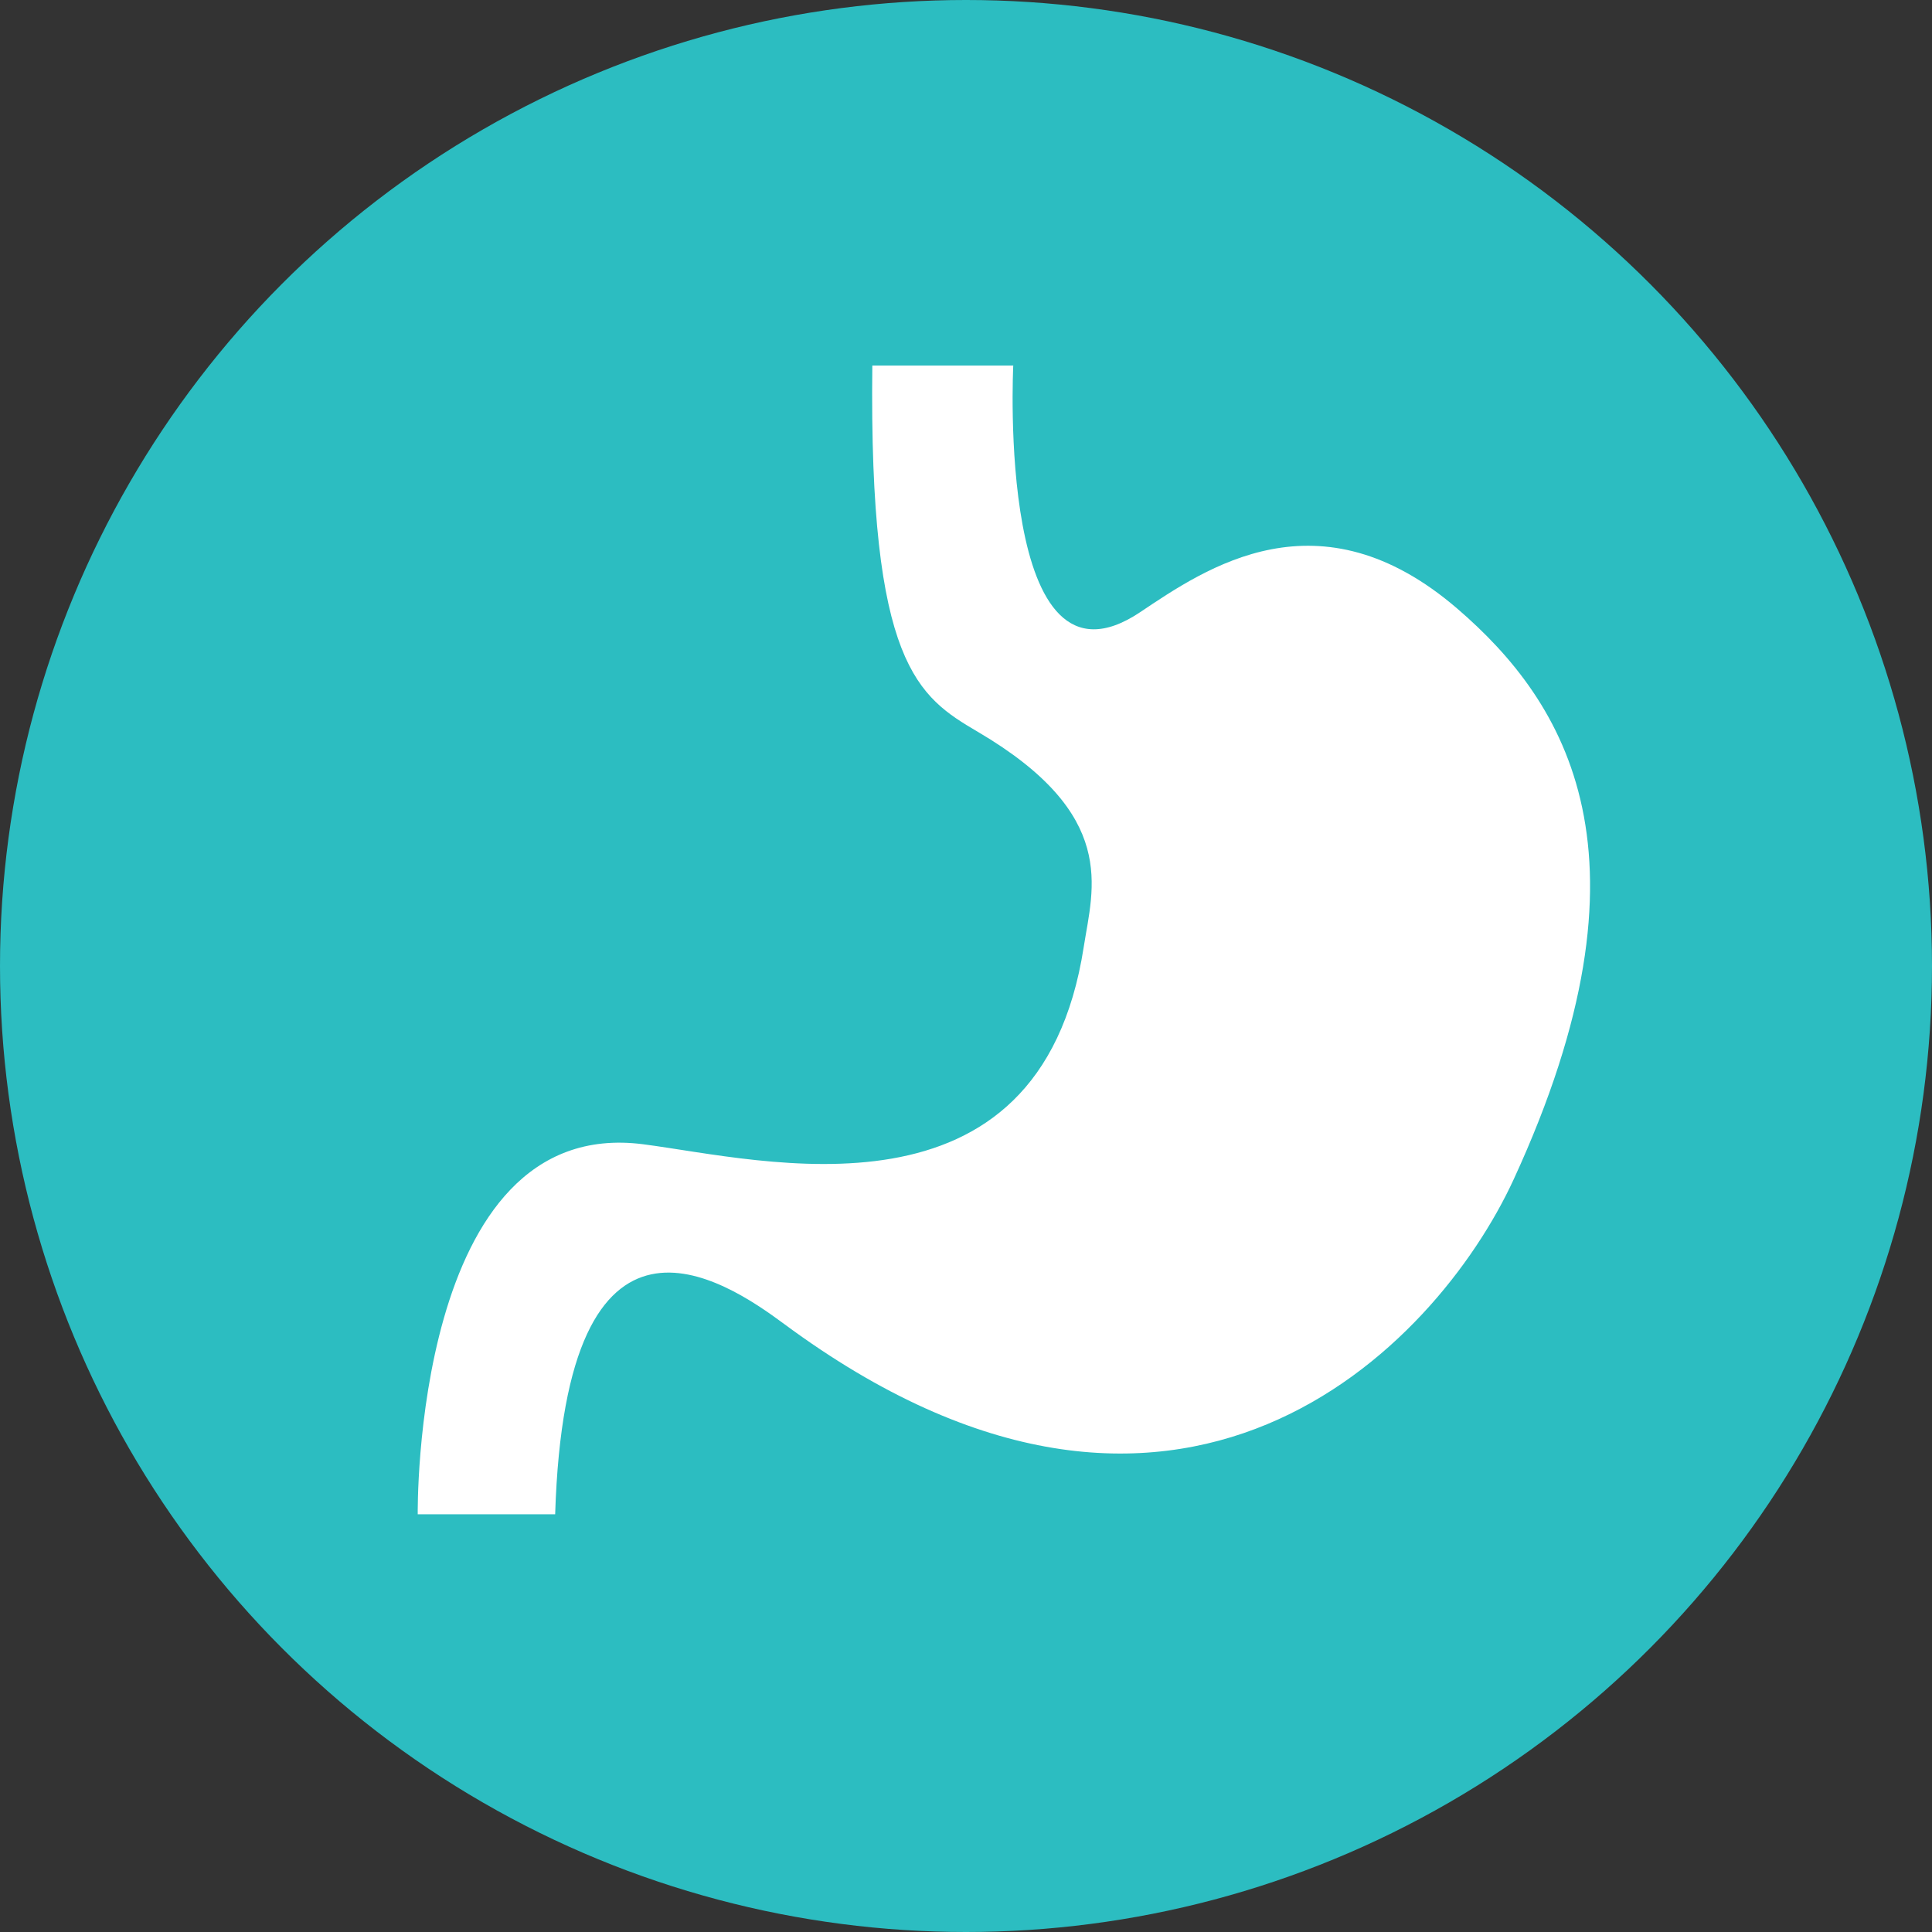
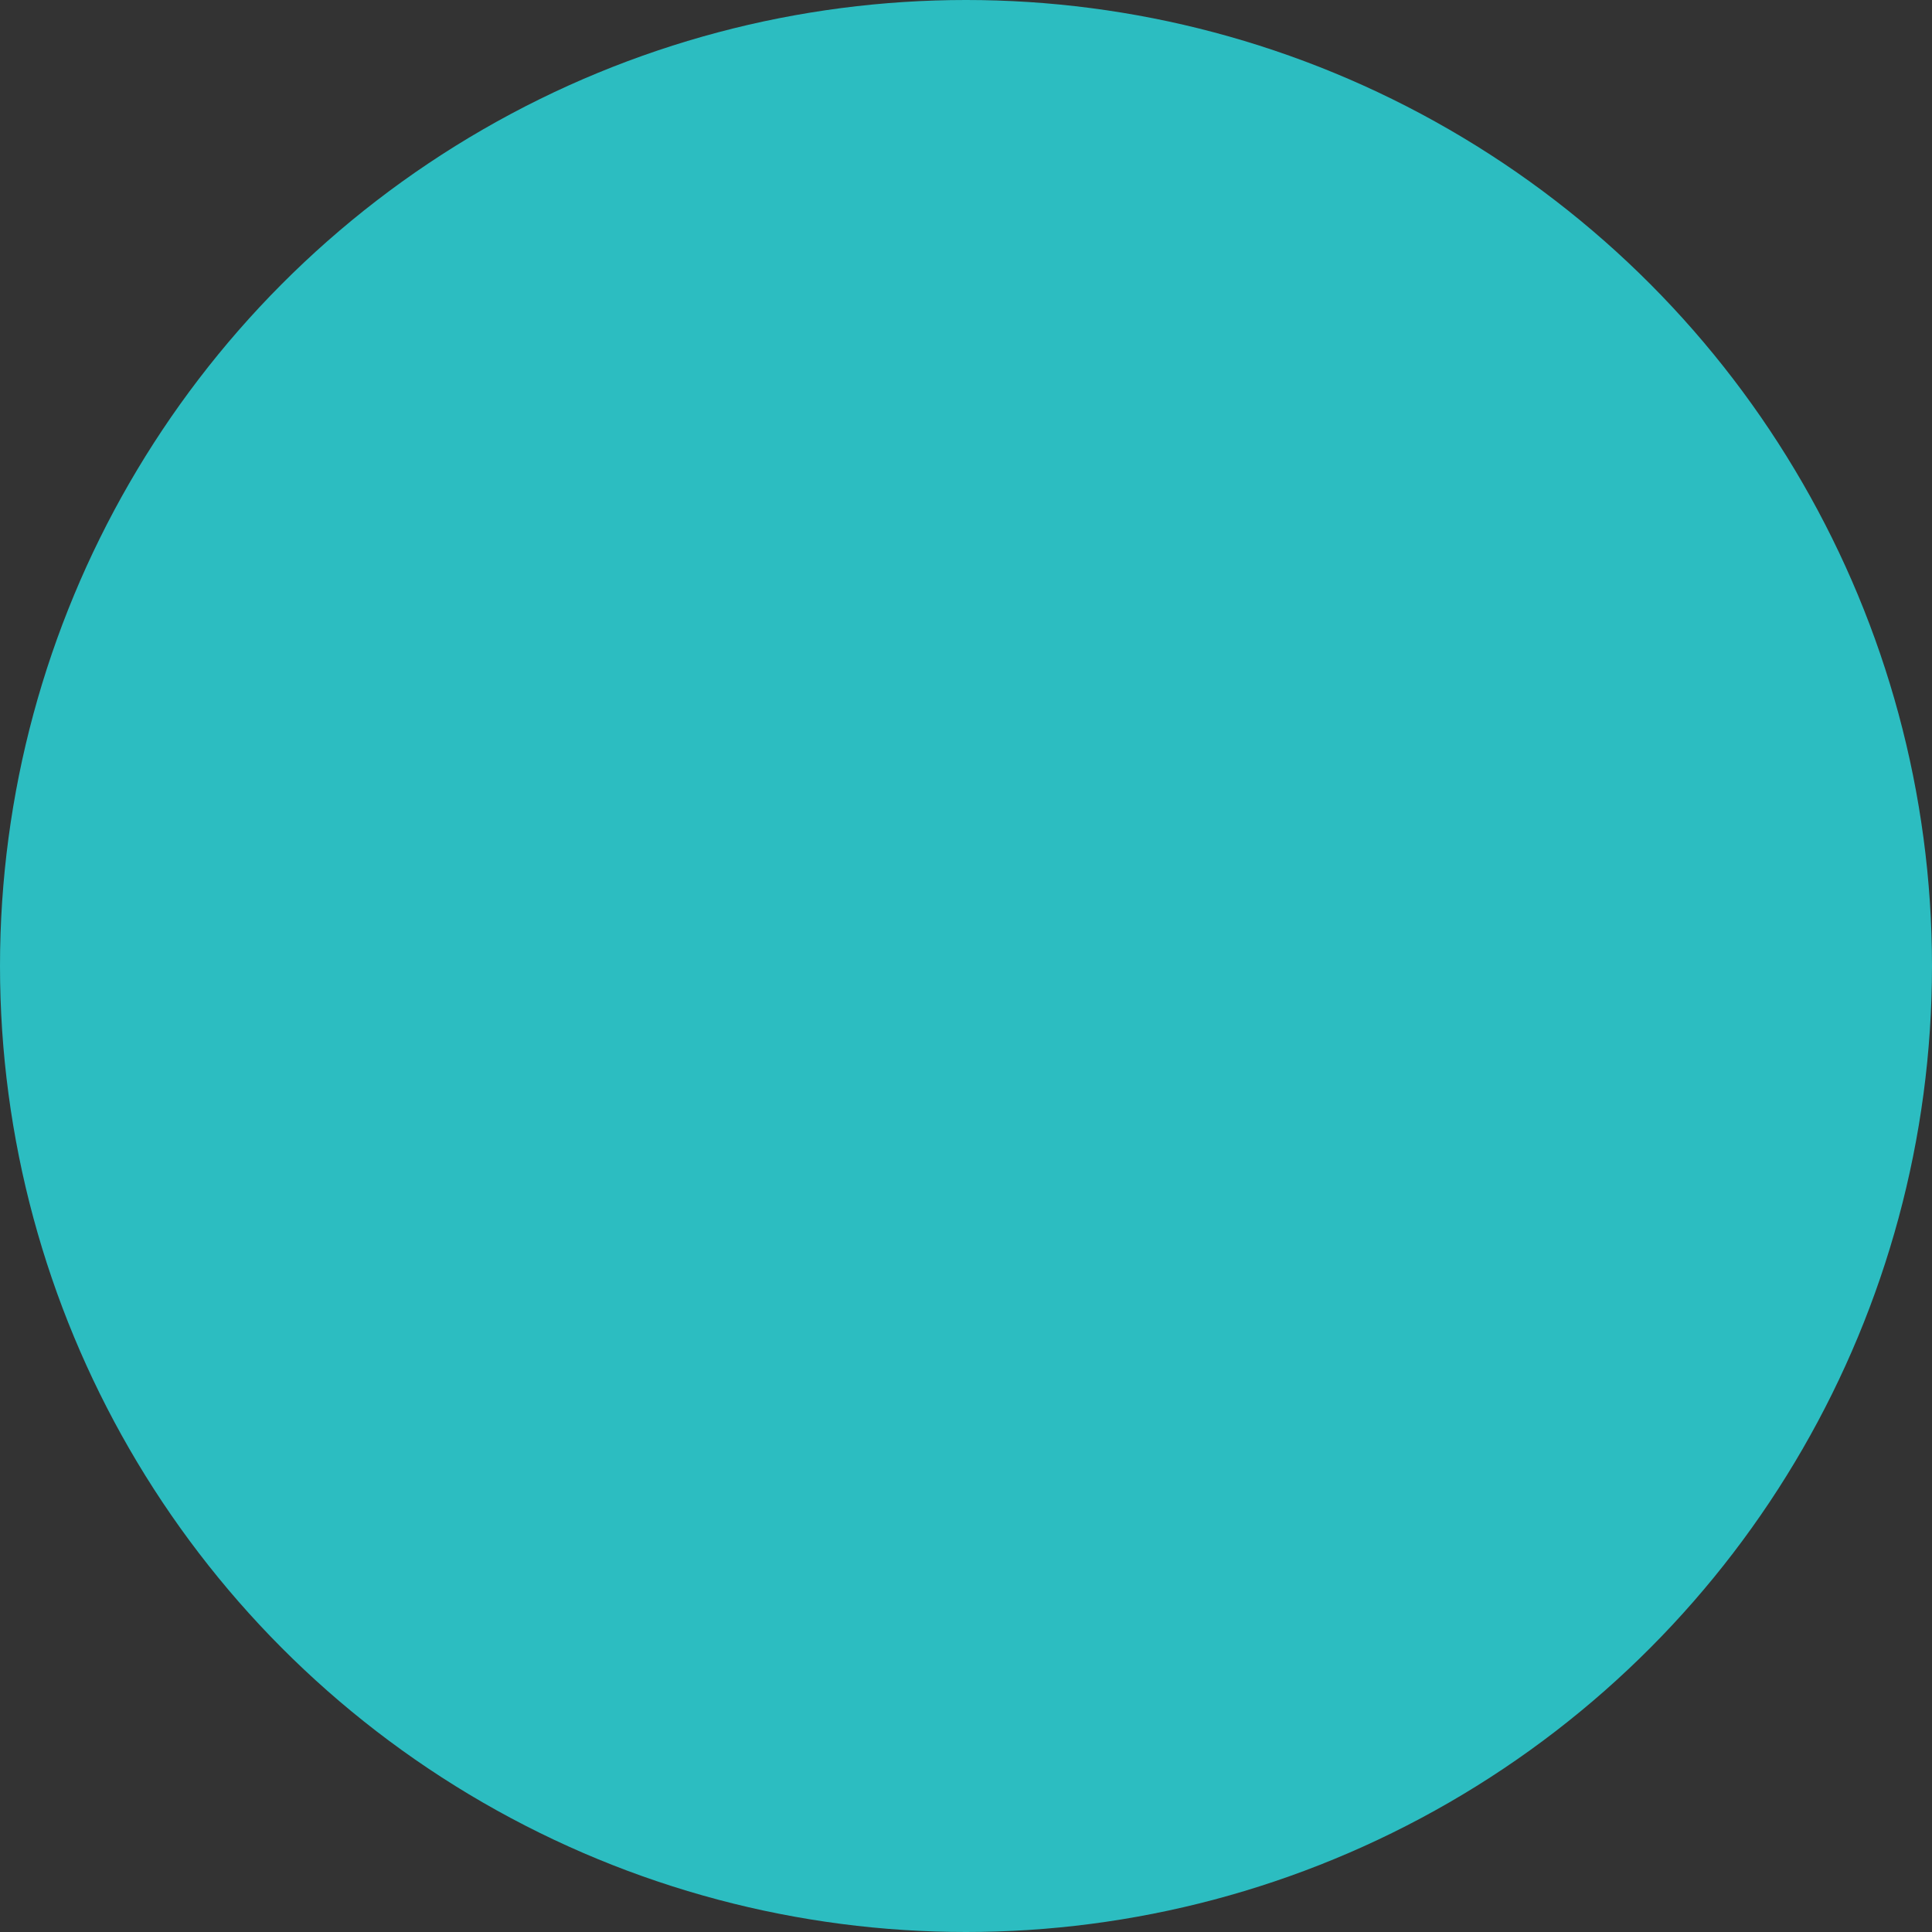
<svg xmlns="http://www.w3.org/2000/svg" width="37" height="37" viewBox="0 0 37 37" fill="none">
  <rect x="0" y="0" width="37" height="37" fill="#333333" stroke="none" />
  <circle cx="18.5" cy="18.5" r="18.5" fill="#2CBDC1" />
-   <path d="M16.706 7H19.405C19.405 7 19.073 13.573 21.835 11.724C23.098 10.879 25.26 9.378 27.909 11.656C29.991 13.447 31.845 16.387 28.988 22.588C27.498 25.822 22.55 30.93 15.018 25.356C13.872 24.508 10.835 22.454 10.632 29H8C8 29 7.897 21.342 12.319 21.914C14.611 22.21 19.907 23.61 20.755 18.134C20.931 17.001 21.425 15.603 18.731 14.018C17.583 13.343 16.638 12.736 16.706 7Z" fill="white" />
</svg>